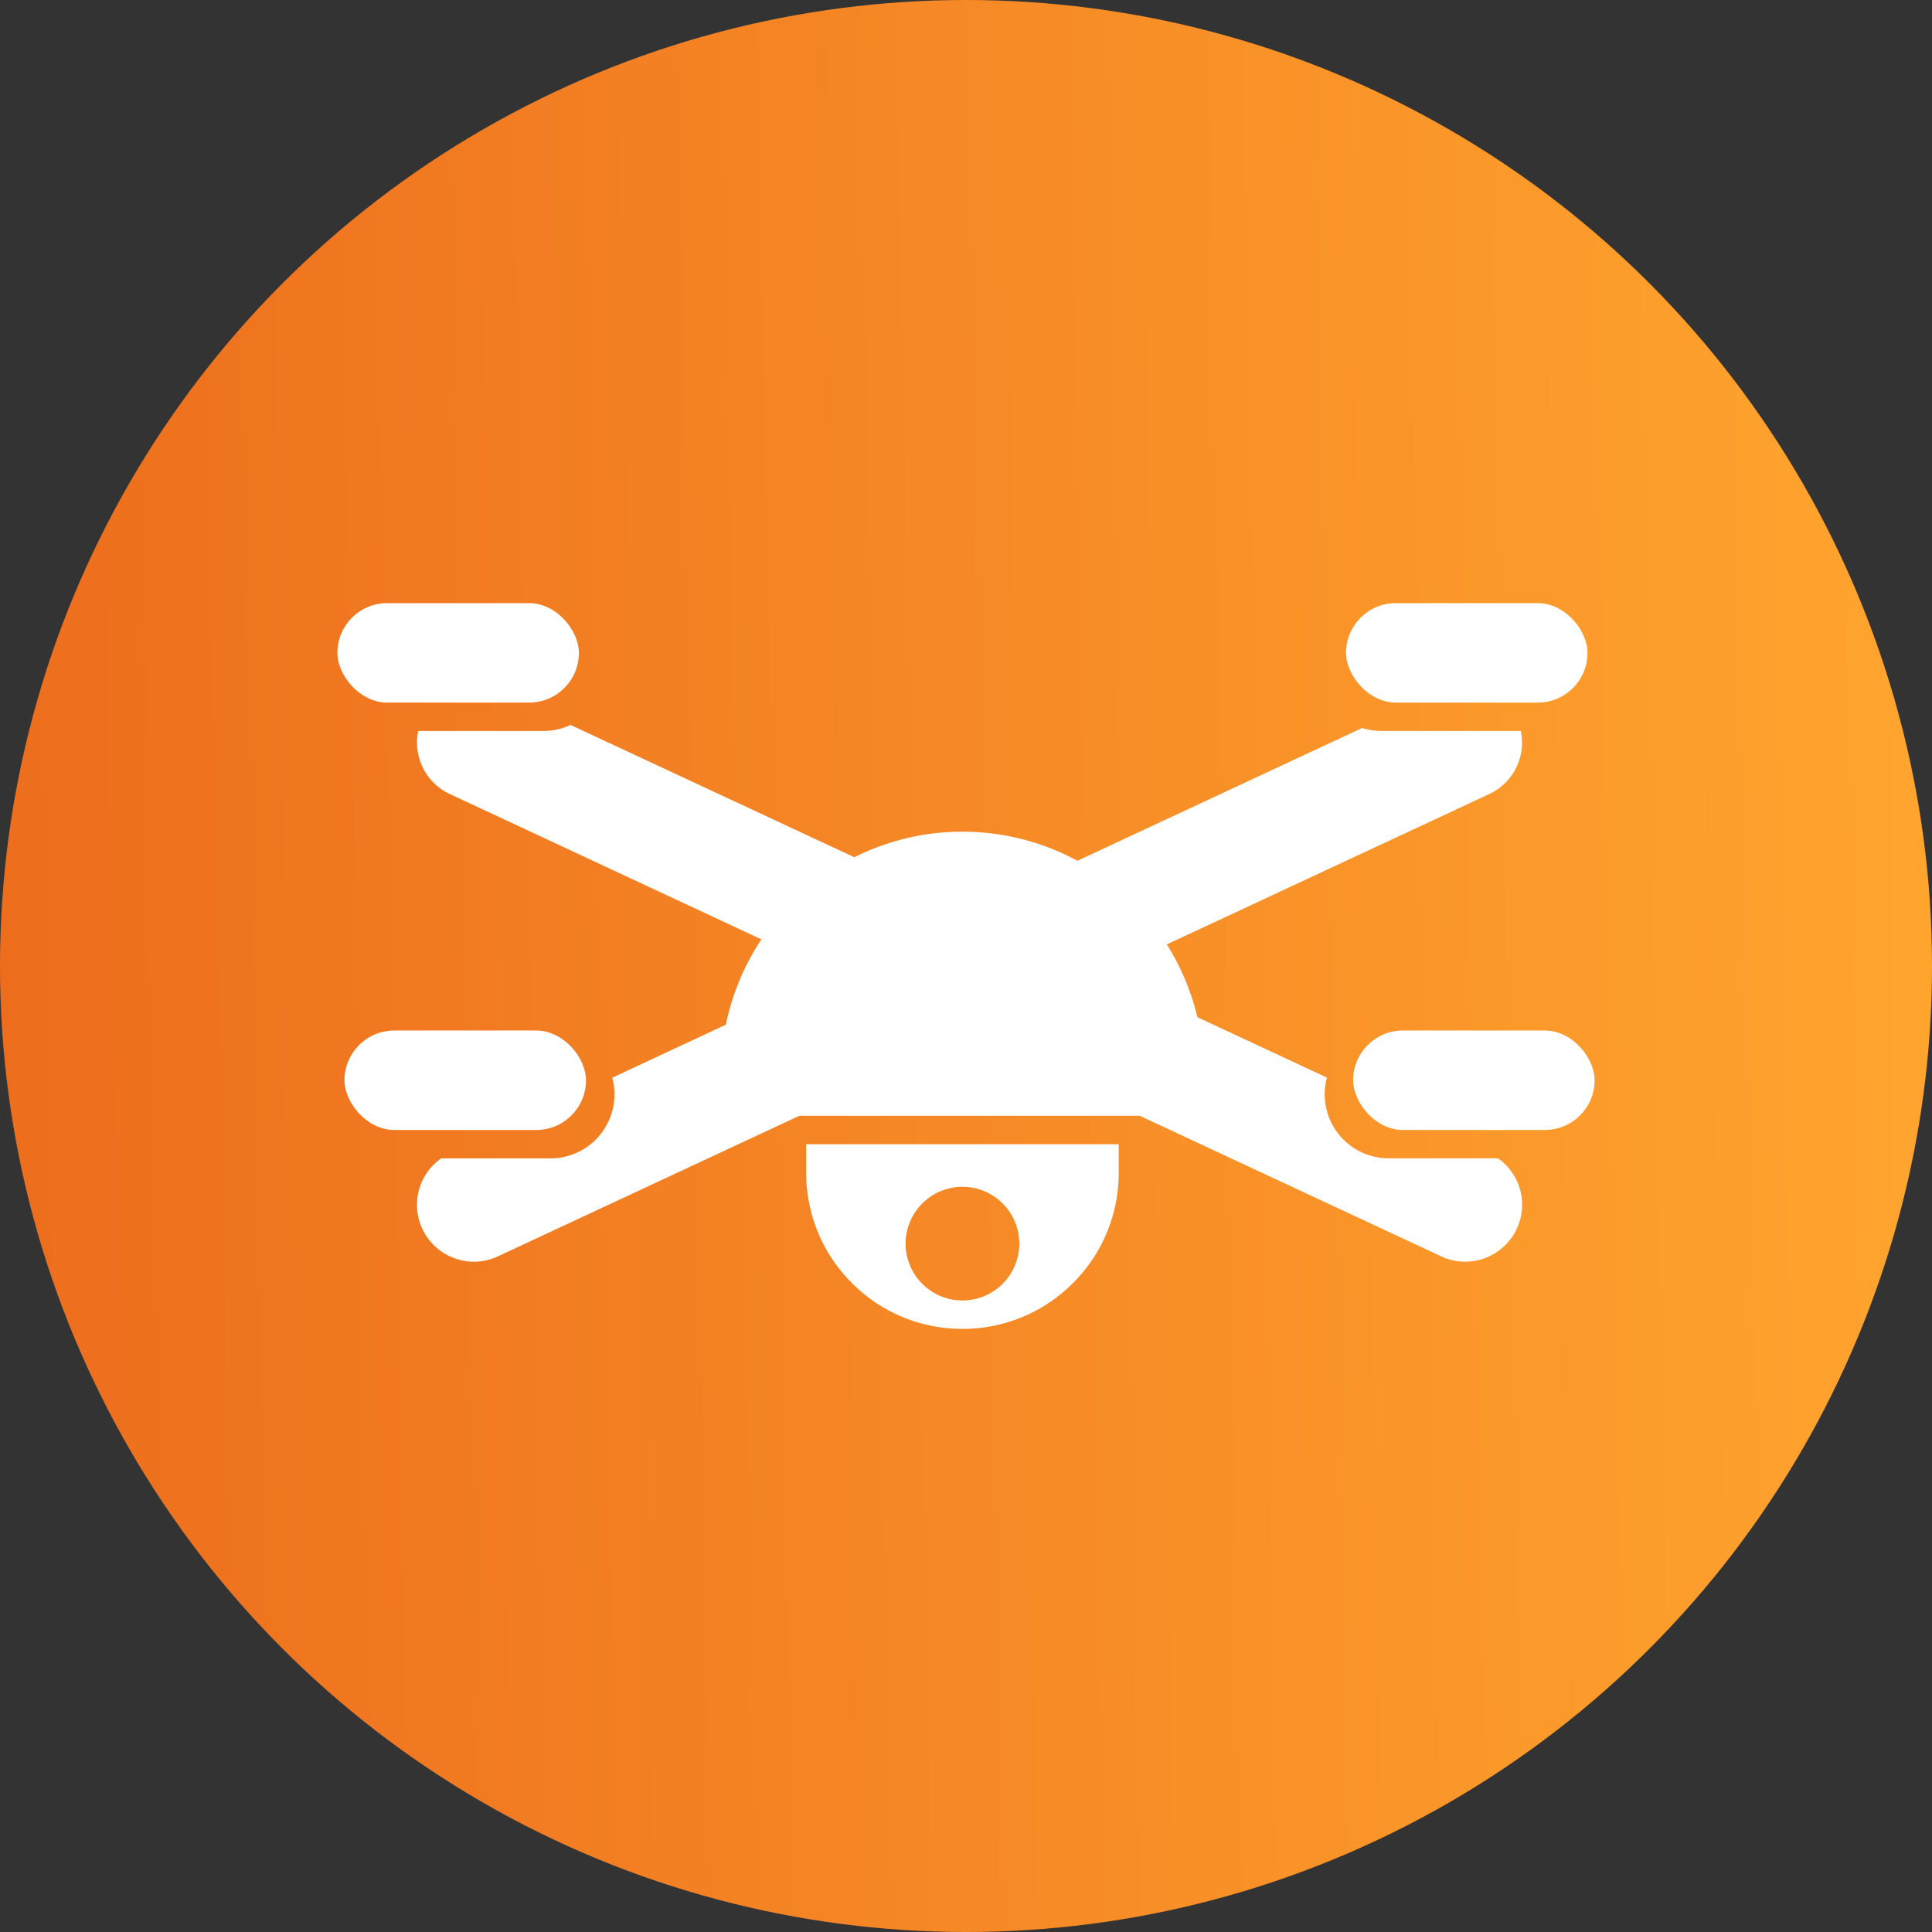
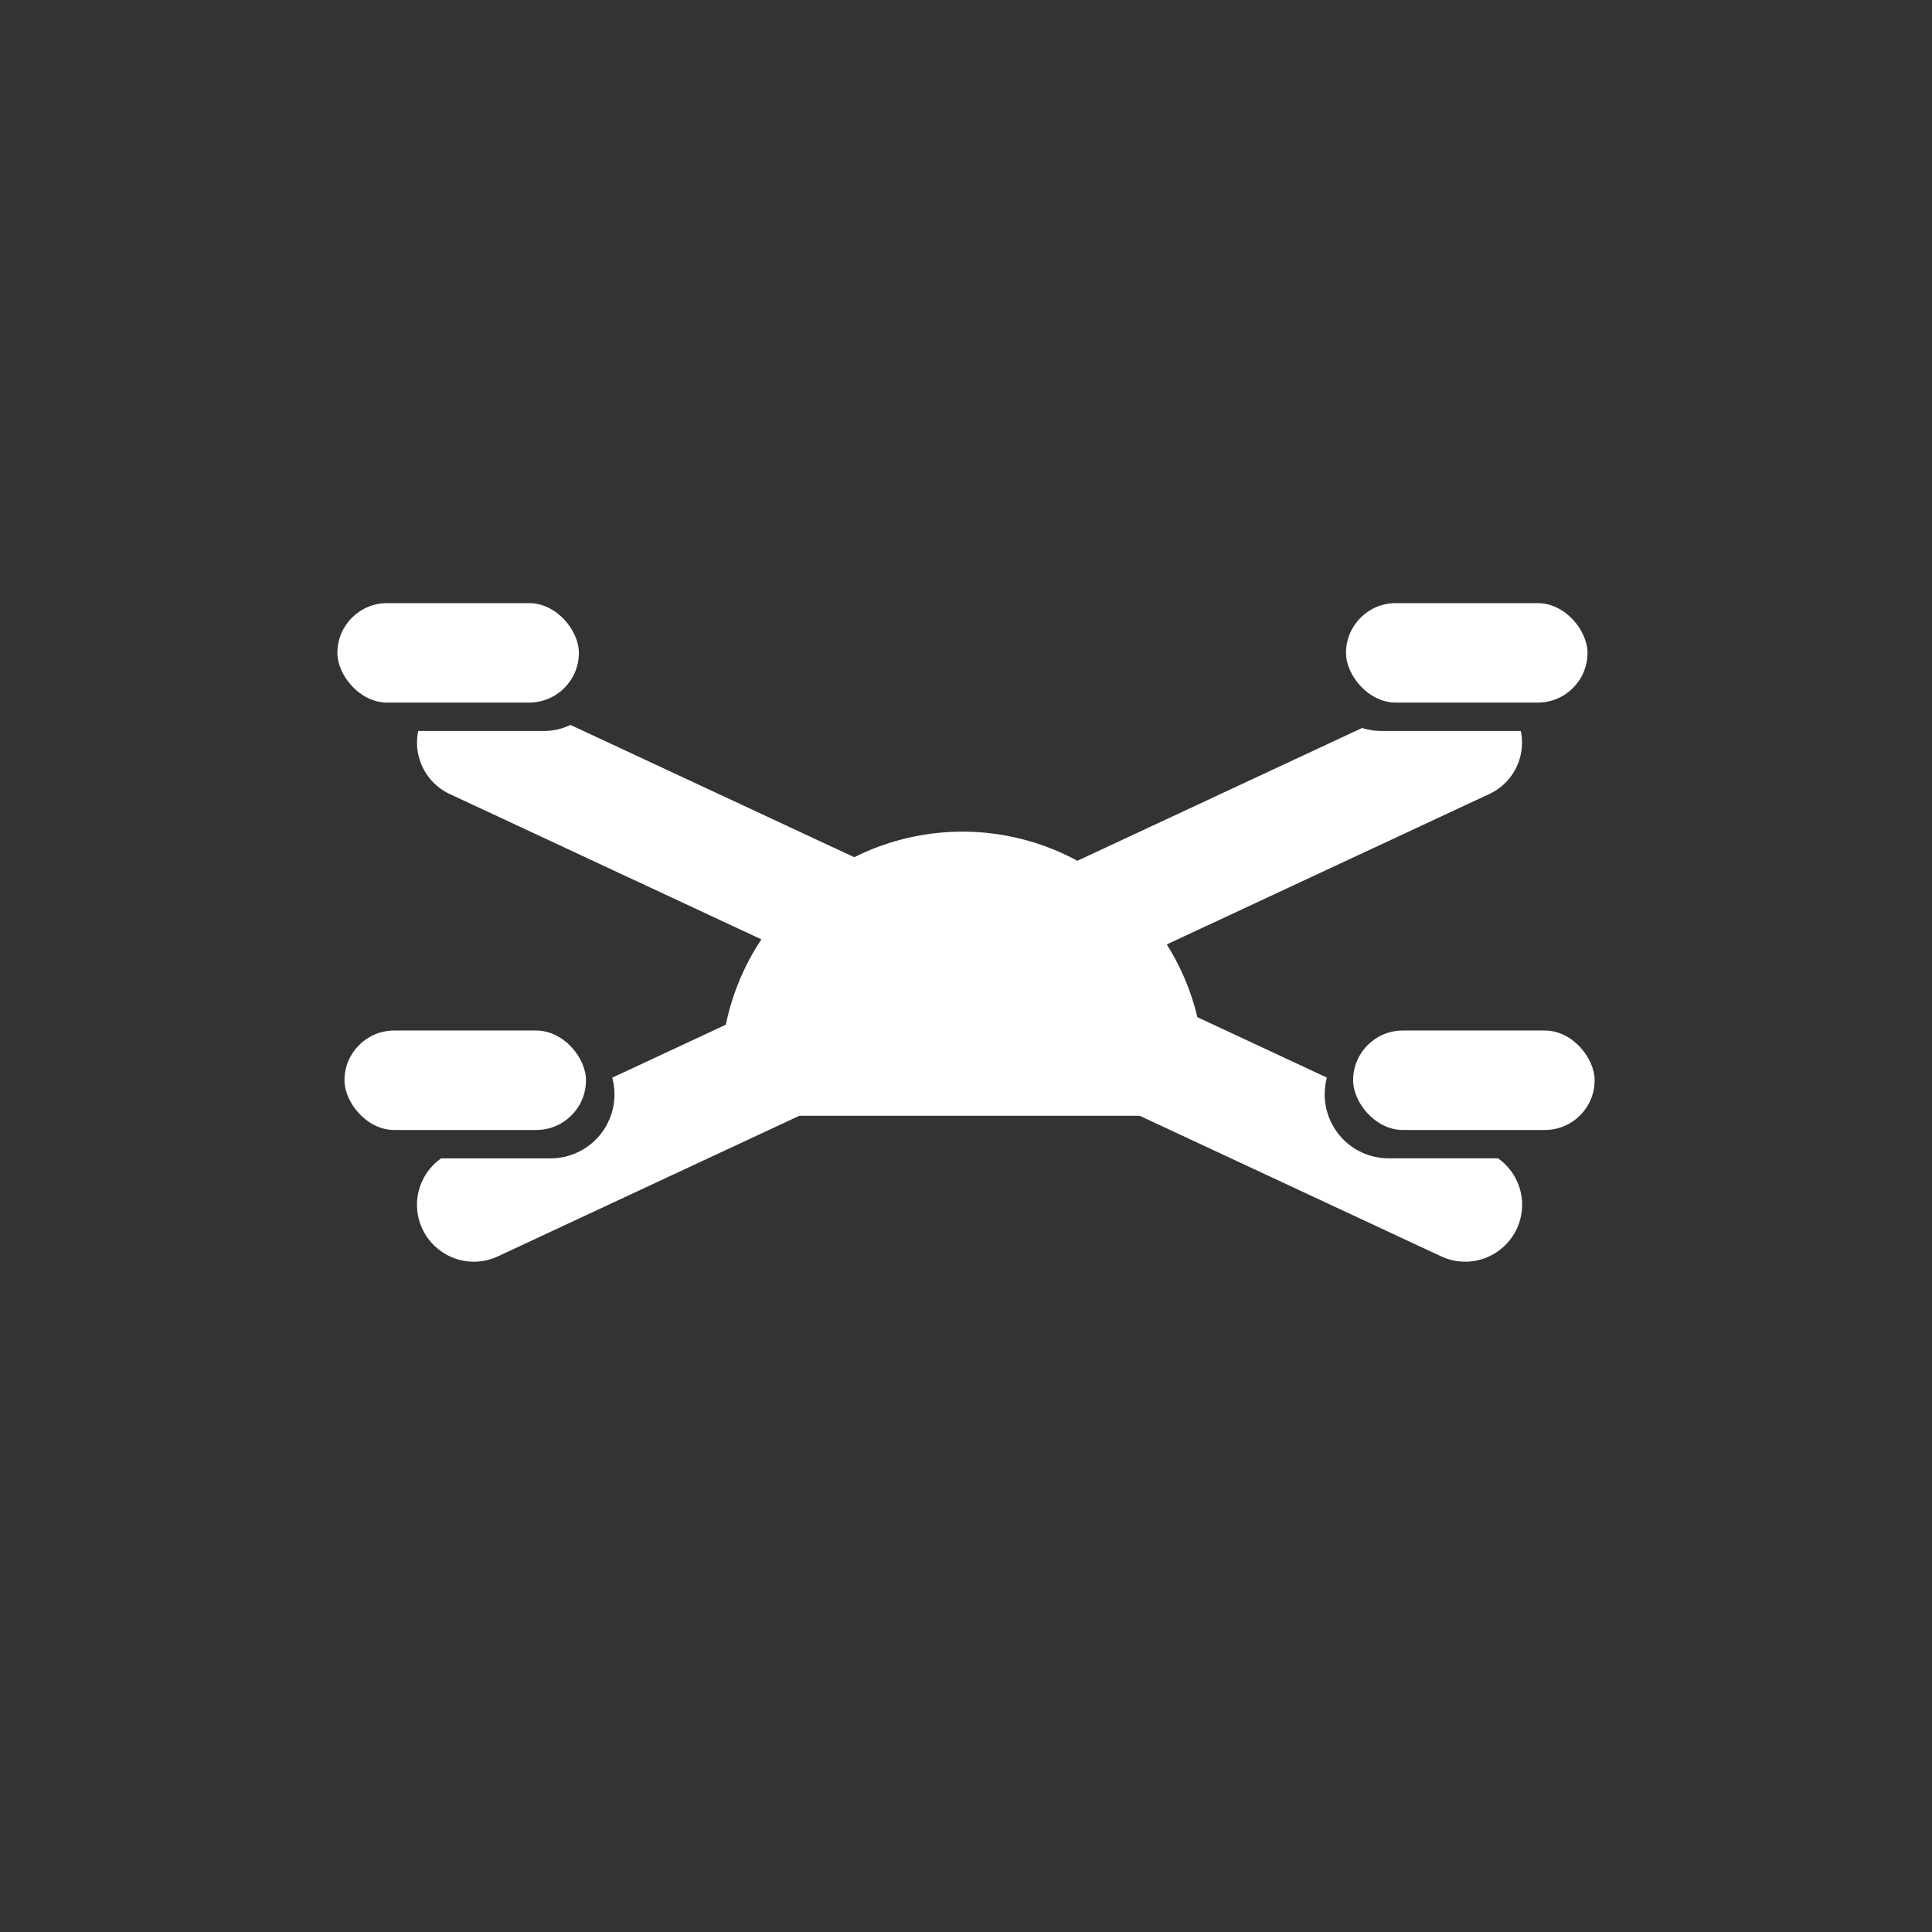
<svg xmlns="http://www.w3.org/2000/svg" width="136" height="136" viewBox="0 0 136 136">
  <rect x="0" y="0" width="136" height="136" fill="#333333" stroke="none" />
  <defs>
    <linearGradient id="linear-gradient" y1="0.519" x2="1" y2="0.5" gradientUnits="objectBoundingBox">
      <stop offset="0" stop-color="#ed6d1d" />
      <stop offset="1" stop-color="#ffa52e" />
    </linearGradient>
  </defs>
  <g id="drone" transform="translate(-9697 22390)">
    <g id="Group_787" data-name="Group 787" transform="translate(32293 -31287)">
      <g id="Group_154" data-name="Group 154" transform="translate(-163)">
        <g id="Group_150" data-name="Group 150" transform="translate(-326)">
          <g id="Group_106" data-name="Group 106" transform="translate(-368 2)">
-             <circle id="Ellipse_49" data-name="Ellipse 49" cx="68" cy="68" r="68" transform="translate(-21739 8895)" fill="url(#linear-gradient)" />
-           </g>
+             </g>
        </g>
      </g>
    </g>
    <g id="Group_789" data-name="Group 789" transform="translate(-0.25 10.544)">
      <path id="Subtraction_29" data-name="Subtraction 29" d="M4.005-132.64a4.016,4.016,0,0,1-3.628-2.311A3.992,3.992,0,0,1,1.7-139.914H9.4a4.505,4.505,0,0,0,4.5-4.5,4.485,4.485,0,0,0-.157-1.181l52.789-24.616A4.5,4.5,0,0,0,67.9-170H77.7a3.986,3.986,0,0,1-2.226,4.441L5.693-133.016A3.98,3.98,0,0,1,4.005-132.64Z" transform="translate(9726.604 -22179.088)" fill="#fff" />
      <path id="Subtraction_30" data-name="Subtraction 30" d="M81.389-132.641a3.965,3.965,0,0,1-1.687-.375L9.917-165.558a3.976,3.976,0,0,1-2.069-2.257A3.984,3.984,0,0,1,7.69-170H16.5a4.46,4.46,0,0,0,1.912-.425L71.656-145.6a4.523,4.523,0,0,0-.157,1.182,4.506,4.506,0,0,0,4.5,4.5h7.7a3.994,3.994,0,0,1,1.321,4.962A4.017,4.017,0,0,1,81.389-132.641Z" transform="translate(9719 -22179.088)" fill="#fff" />
      <rect id="Rectangle_446" data-name="Rectangle 446" width="17" height="7.001" rx="3.5" transform="translate(9721.5 -22328.002)" fill="#fff" />
      <rect id="Rectangle_453" data-name="Rectangle 453" width="17" height="7.001" rx="3.5" transform="translate(9721 -22358.088)" fill="#fff" />
      <rect id="Rectangle_448" data-name="Rectangle 448" width="17" height="7.001" rx="3.5" transform="translate(9792.5 -22328.002)" fill="#fff" />
      <rect id="Rectangle_451" data-name="Rectangle 451" width="17" height="7.001" rx="3.5" transform="translate(9792 -22358.088)" fill="#fff" />
-       <path id="Subtraction_31" data-name="Subtraction 31" d="M11,13A10.928,10.928,0,0,1,3.222,9.778,10.928,10.928,0,0,1,0,2V0H22V2a10.928,10.928,0,0,1-3.222,7.778A10.928,10.928,0,0,1,11,13ZM11,3a4,4,0,1,0,4,4A4,4,0,0,0,11,3Z" transform="translate(9754 -22320)" fill="#fff" />
      <path id="Rectangle_454" data-name="Rectangle 454" d="M17,0h0A17,17,0,0,1,34,17v3a0,0,0,0,1,0,0H0a0,0,0,0,1,0,0V17A17,17,0,0,1,17,0Z" transform="translate(9748 -22342)" fill="#fff" />
    </g>
  </g>
</svg>